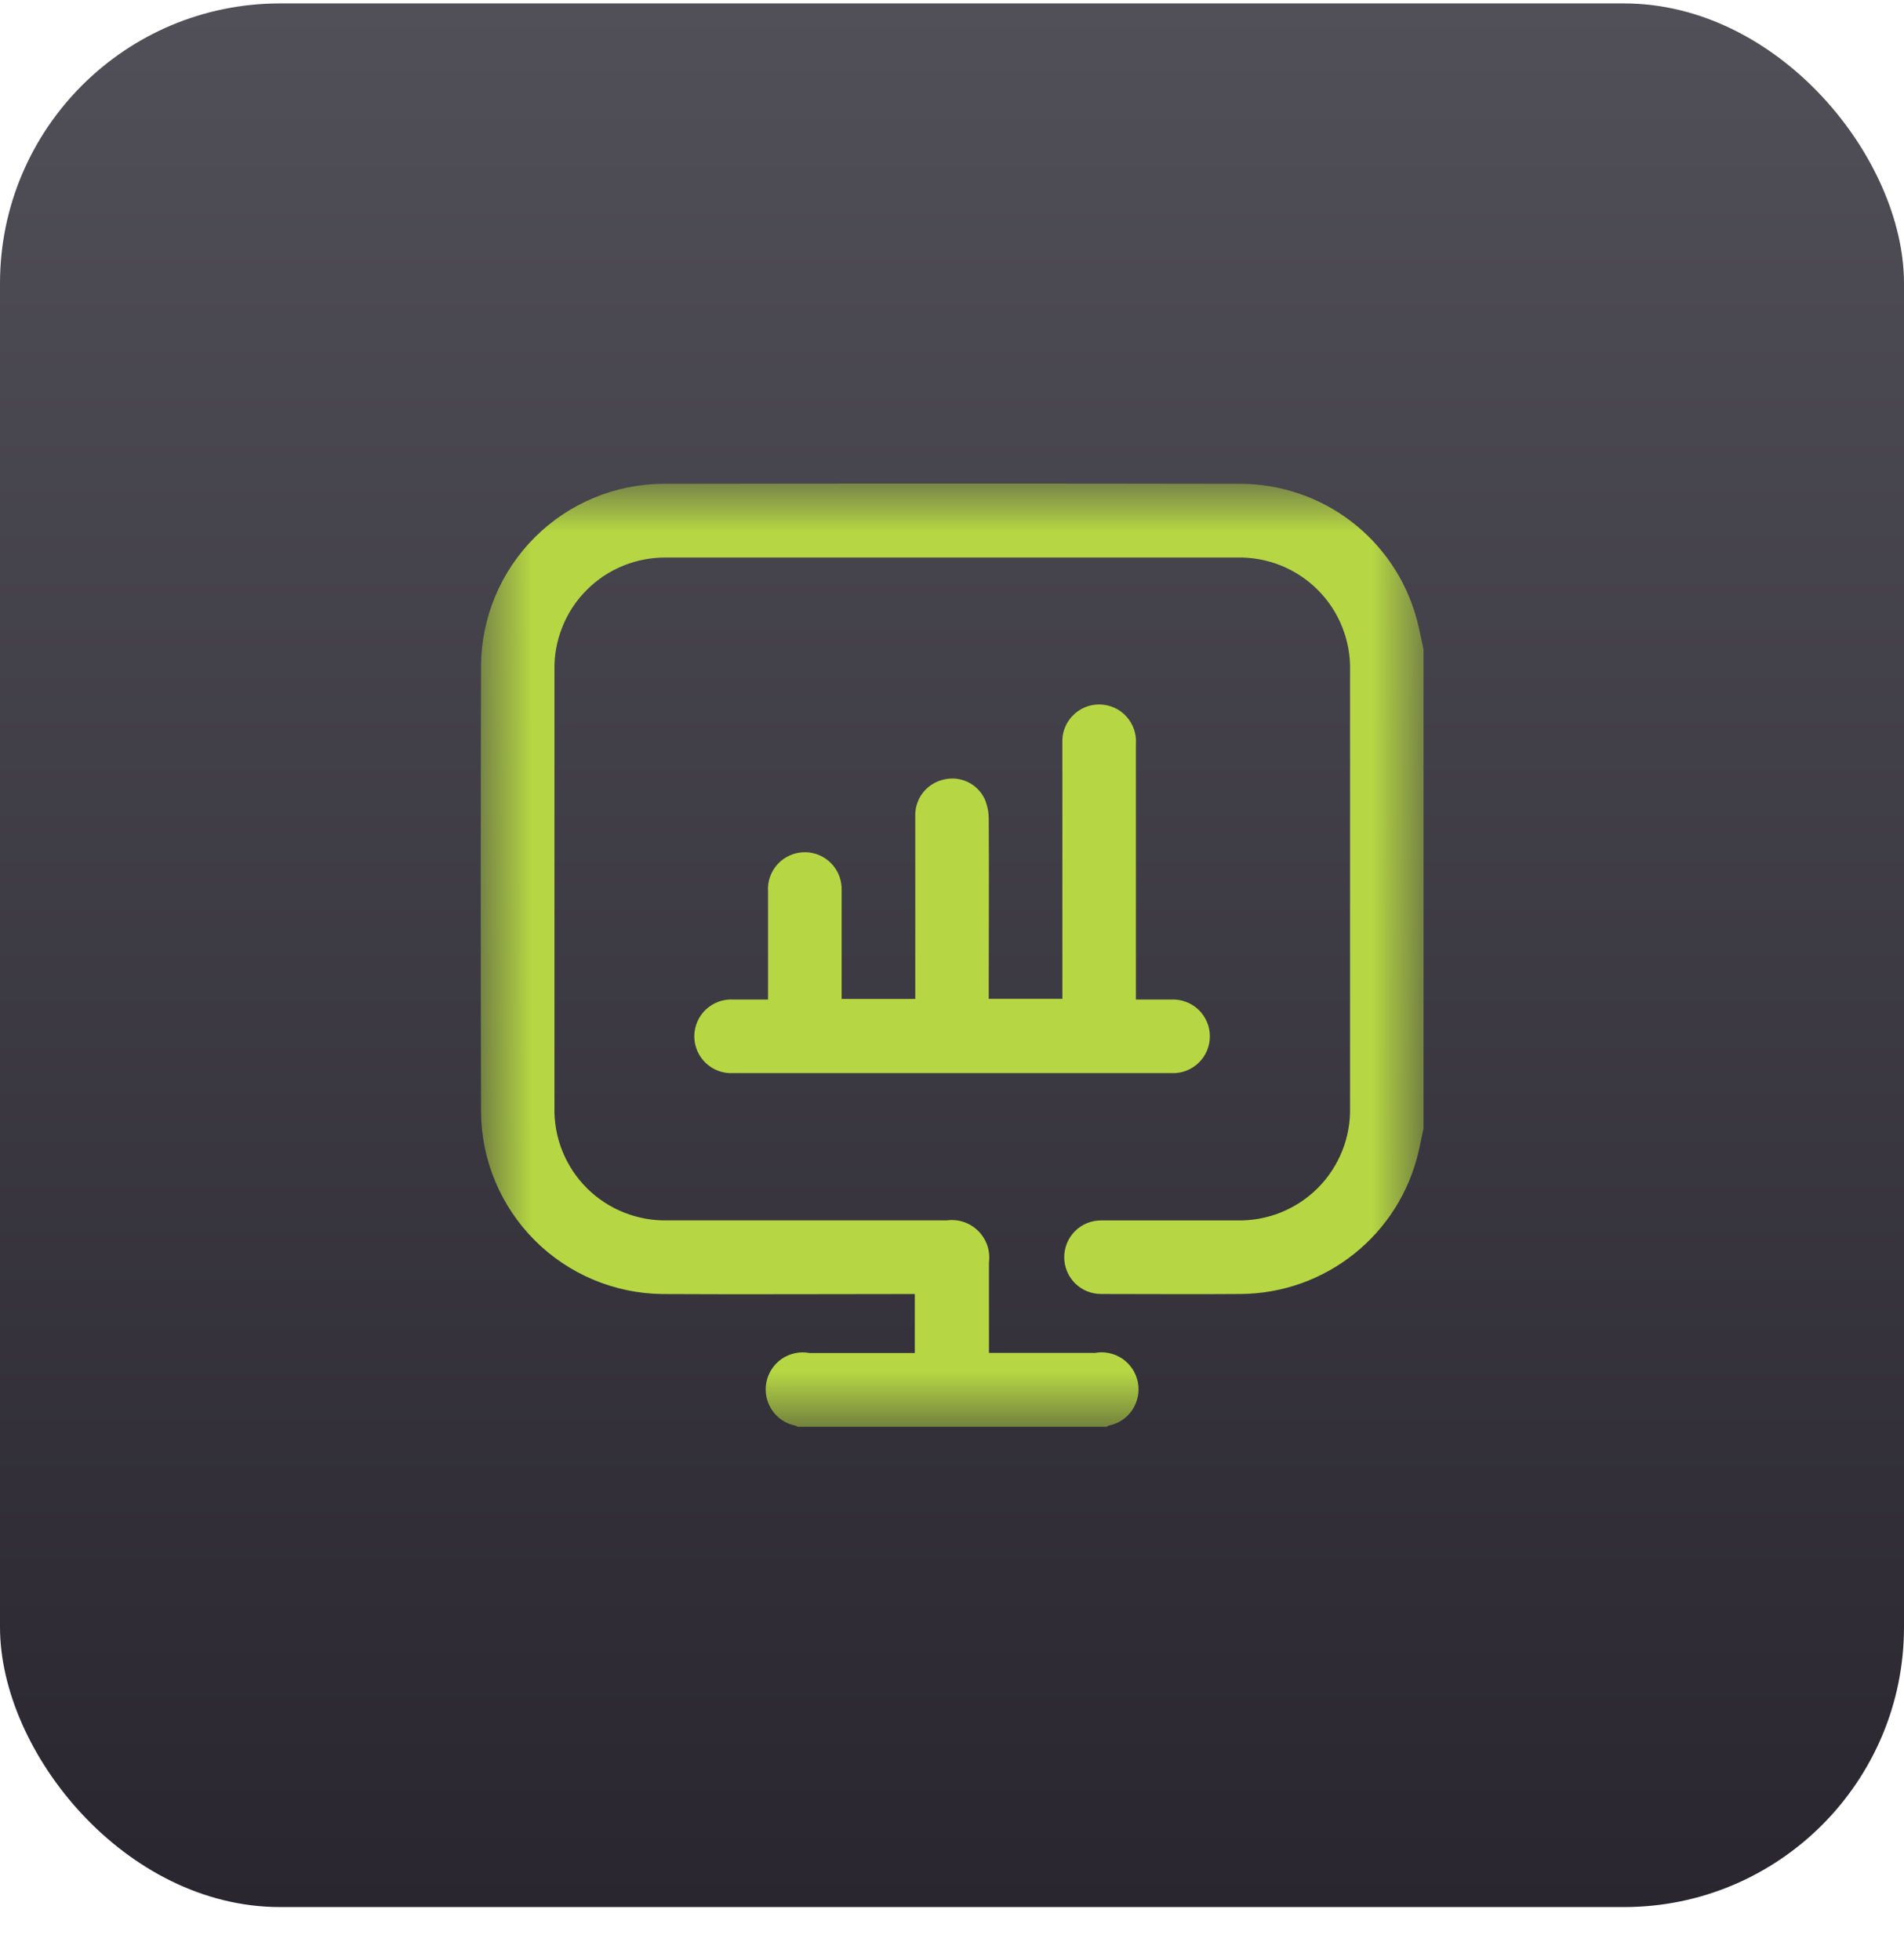
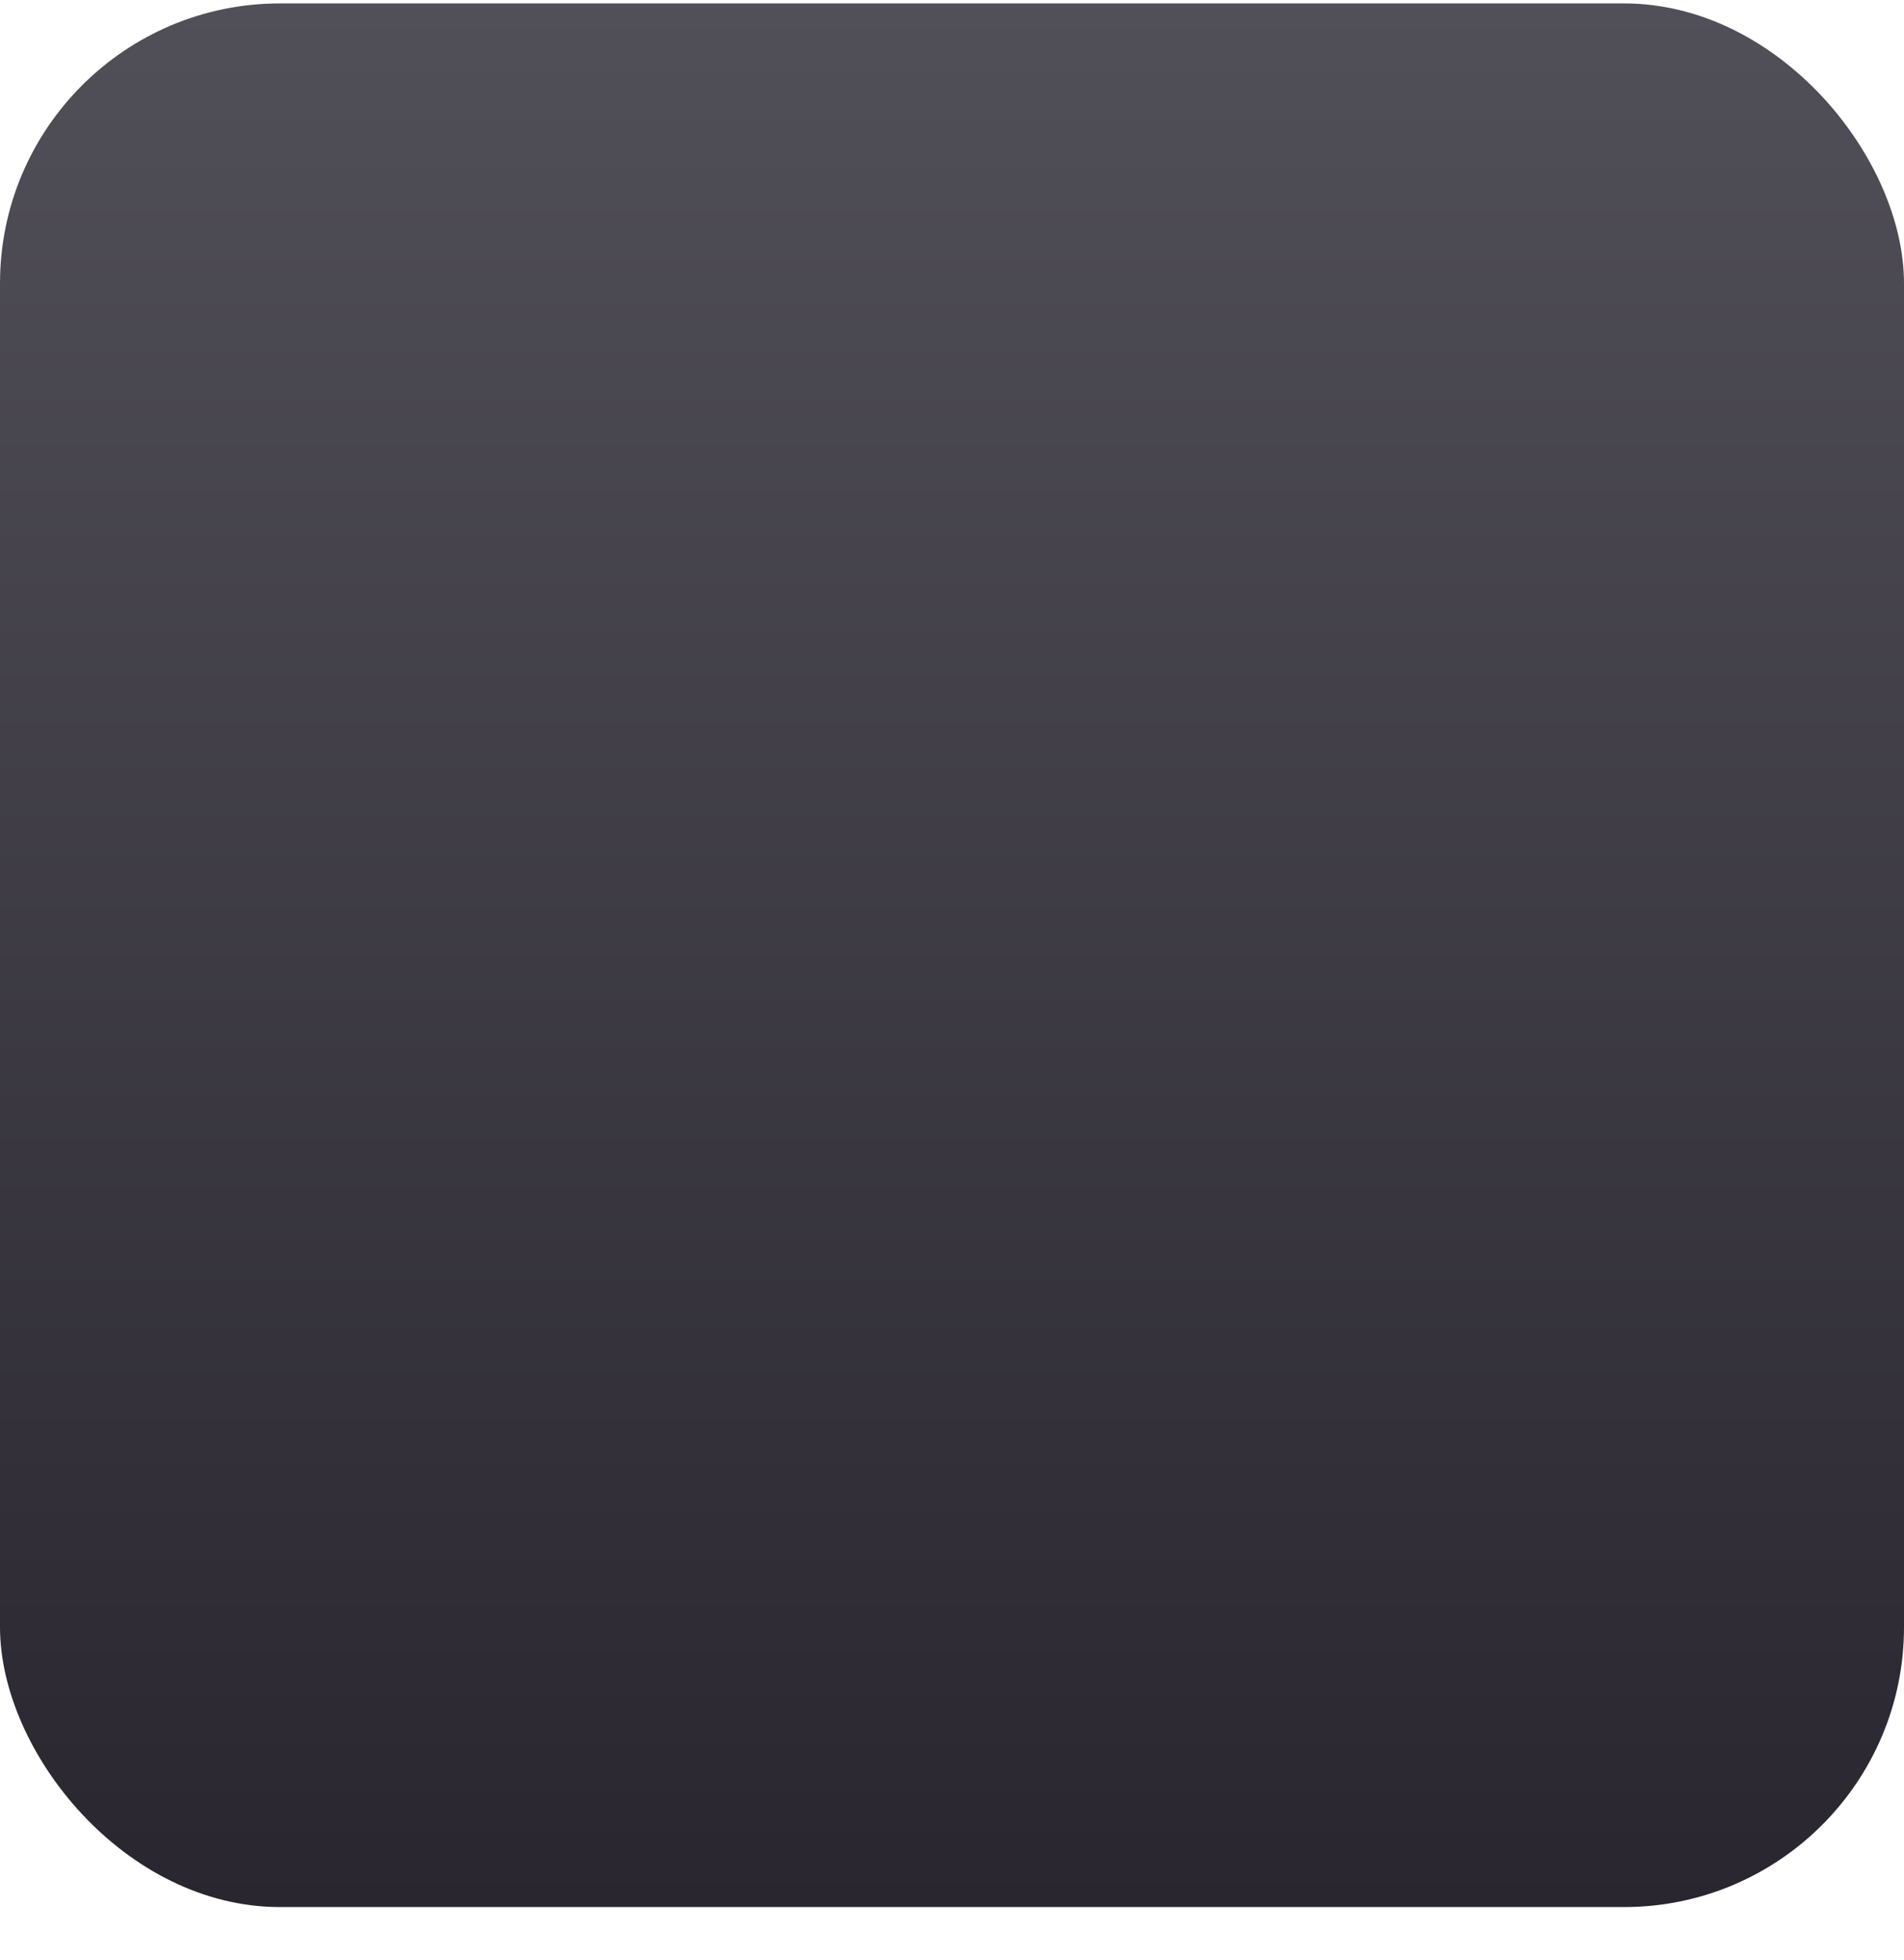
<svg xmlns="http://www.w3.org/2000/svg" width="34" height="35" viewBox="0 0 34 35" fill="none">
  <rect y="0.061" width="34" height="34" rx="5" fill="url(#paint0_linear_164_4258)" />
  <mask id="mask0_164_4258" style="mask-type:luminance" maskUnits="userSpaceOnUse" x="8" y="8" width="18" height="18">
-     <path d="M25.418 8.641H8.581V25.48H25.418V8.641Z" fill="white" />
-   </mask>
+     </mask>
  <g mask="url(#mask0_164_4258)">
    <path d="M25.42 20.153C25.389 20.296 25.362 20.441 25.328 20.583C25.159 21.298 24.756 21.936 24.181 22.394C23.607 22.853 22.895 23.105 22.161 23.111C21.328 23.118 20.495 23.111 19.661 23.111C19.486 23.111 19.319 23.042 19.196 22.919C19.073 22.795 19.004 22.628 19.004 22.454C19.004 22.28 19.073 22.113 19.196 21.989C19.319 21.866 19.486 21.797 19.661 21.797H22.081C22.349 21.804 22.615 21.757 22.864 21.658C23.114 21.559 23.34 21.41 23.53 21.221C23.719 21.032 23.868 20.805 23.968 20.556C24.067 20.308 24.115 20.041 24.108 19.773V11.978C24.115 11.712 24.067 11.447 23.968 11.199C23.87 10.951 23.721 10.726 23.533 10.537C23.345 10.348 23.12 10.2 22.873 10.1C22.625 10.001 22.36 9.952 22.094 9.958H11.915C11.649 9.953 11.383 10.001 11.136 10.101C10.889 10.2 10.664 10.349 10.476 10.538C10.287 10.727 10.139 10.952 10.041 11.2C9.942 11.447 9.894 11.713 9.901 11.979C9.901 14.58 9.901 17.177 9.901 19.773C9.894 20.041 9.942 20.307 10.041 20.556C10.141 20.805 10.29 21.031 10.48 21.221C10.67 21.41 10.896 21.559 11.145 21.657C11.395 21.756 11.661 21.804 11.929 21.796H16.91C17.012 21.783 17.115 21.793 17.212 21.826C17.309 21.859 17.397 21.914 17.469 21.986C17.542 22.059 17.597 22.147 17.63 22.244C17.663 22.34 17.673 22.444 17.66 22.545V24.164H19.55C19.722 24.132 19.9 24.17 20.045 24.269C20.189 24.369 20.288 24.521 20.32 24.694C20.352 24.866 20.314 25.044 20.215 25.189C20.116 25.333 19.963 25.432 19.791 25.464C19.781 25.469 19.772 25.476 19.764 25.483H14.24C14.232 25.476 14.223 25.47 14.213 25.465C14.041 25.433 13.888 25.334 13.789 25.19C13.69 25.045 13.652 24.867 13.684 24.695C13.716 24.522 13.815 24.37 13.959 24.27C14.104 24.171 14.282 24.133 14.454 24.165H16.336V23.112H16.136C14.701 23.112 13.265 23.12 11.83 23.112C10.973 23.103 10.153 22.758 9.548 22.152C8.942 21.545 8.598 20.725 8.59 19.868C8.583 17.21 8.583 14.553 8.59 11.894C8.594 11.034 8.938 10.21 9.546 9.601C10.153 8.992 10.977 8.647 11.837 8.641C15.279 8.635 18.72 8.635 22.16 8.641C22.872 8.645 23.564 8.881 24.13 9.314C24.696 9.748 25.105 10.354 25.294 11.041C25.345 11.224 25.378 11.412 25.42 11.598V20.15" fill="#B6D743" />
    <path d="M20.289 17.852H20.911C21 17.847 21.089 17.861 21.173 17.892C21.257 17.922 21.334 17.97 21.399 18.031C21.464 18.093 21.516 18.167 21.551 18.249C21.587 18.331 21.605 18.42 21.605 18.509C21.605 18.599 21.587 18.687 21.551 18.77C21.516 18.852 21.464 18.926 21.399 18.987C21.334 19.049 21.257 19.096 21.173 19.127C21.089 19.158 21 19.171 20.911 19.166H13.09C13 19.171 12.911 19.157 12.827 19.126C12.743 19.095 12.667 19.047 12.602 18.985C12.537 18.923 12.486 18.849 12.451 18.767C12.416 18.684 12.398 18.596 12.398 18.506C12.399 18.417 12.418 18.328 12.453 18.246C12.489 18.164 12.541 18.09 12.606 18.029C12.672 17.968 12.749 17.921 12.833 17.89C12.917 17.86 13.006 17.847 13.096 17.852H13.715V15.918C13.709 15.829 13.722 15.74 13.752 15.655C13.783 15.571 13.83 15.494 13.891 15.429C13.952 15.364 14.026 15.312 14.108 15.276C14.19 15.24 14.278 15.221 14.368 15.221C14.457 15.22 14.546 15.238 14.628 15.273C14.711 15.308 14.785 15.359 14.847 15.424C14.909 15.489 14.957 15.565 14.988 15.649C15.019 15.733 15.033 15.822 15.029 15.911C15.029 16.492 15.029 17.073 15.029 17.653V17.841H16.344V14.571C16.34 14.419 16.391 14.27 16.486 14.151C16.581 14.033 16.715 13.951 16.865 13.92C17.005 13.889 17.152 13.905 17.282 13.967C17.411 14.029 17.516 14.133 17.58 14.262C17.63 14.377 17.656 14.501 17.656 14.626C17.662 15.634 17.656 16.642 17.656 17.65V17.84H18.971V13.276C18.966 13.186 18.979 13.096 19.01 13.012C19.042 12.927 19.09 12.85 19.152 12.785C19.215 12.72 19.29 12.668 19.373 12.633C19.456 12.598 19.545 12.581 19.635 12.582C19.725 12.583 19.814 12.603 19.896 12.639C19.979 12.676 20.052 12.729 20.113 12.796C20.174 12.863 20.221 12.941 20.25 13.026C20.279 13.111 20.291 13.201 20.284 13.291V17.852" fill="#B6D743" />
  </g>
  <defs>
    <linearGradient id="paint0_linear_164_4258" x1="17" y1="0.061" x2="17" y2="34.06" gradientUnits="userSpaceOnUse">
      <stop stop-color="#514F57" />
      <stop offset="1" stop-color="#292630" />
    </linearGradient>
  </defs>
</svg>